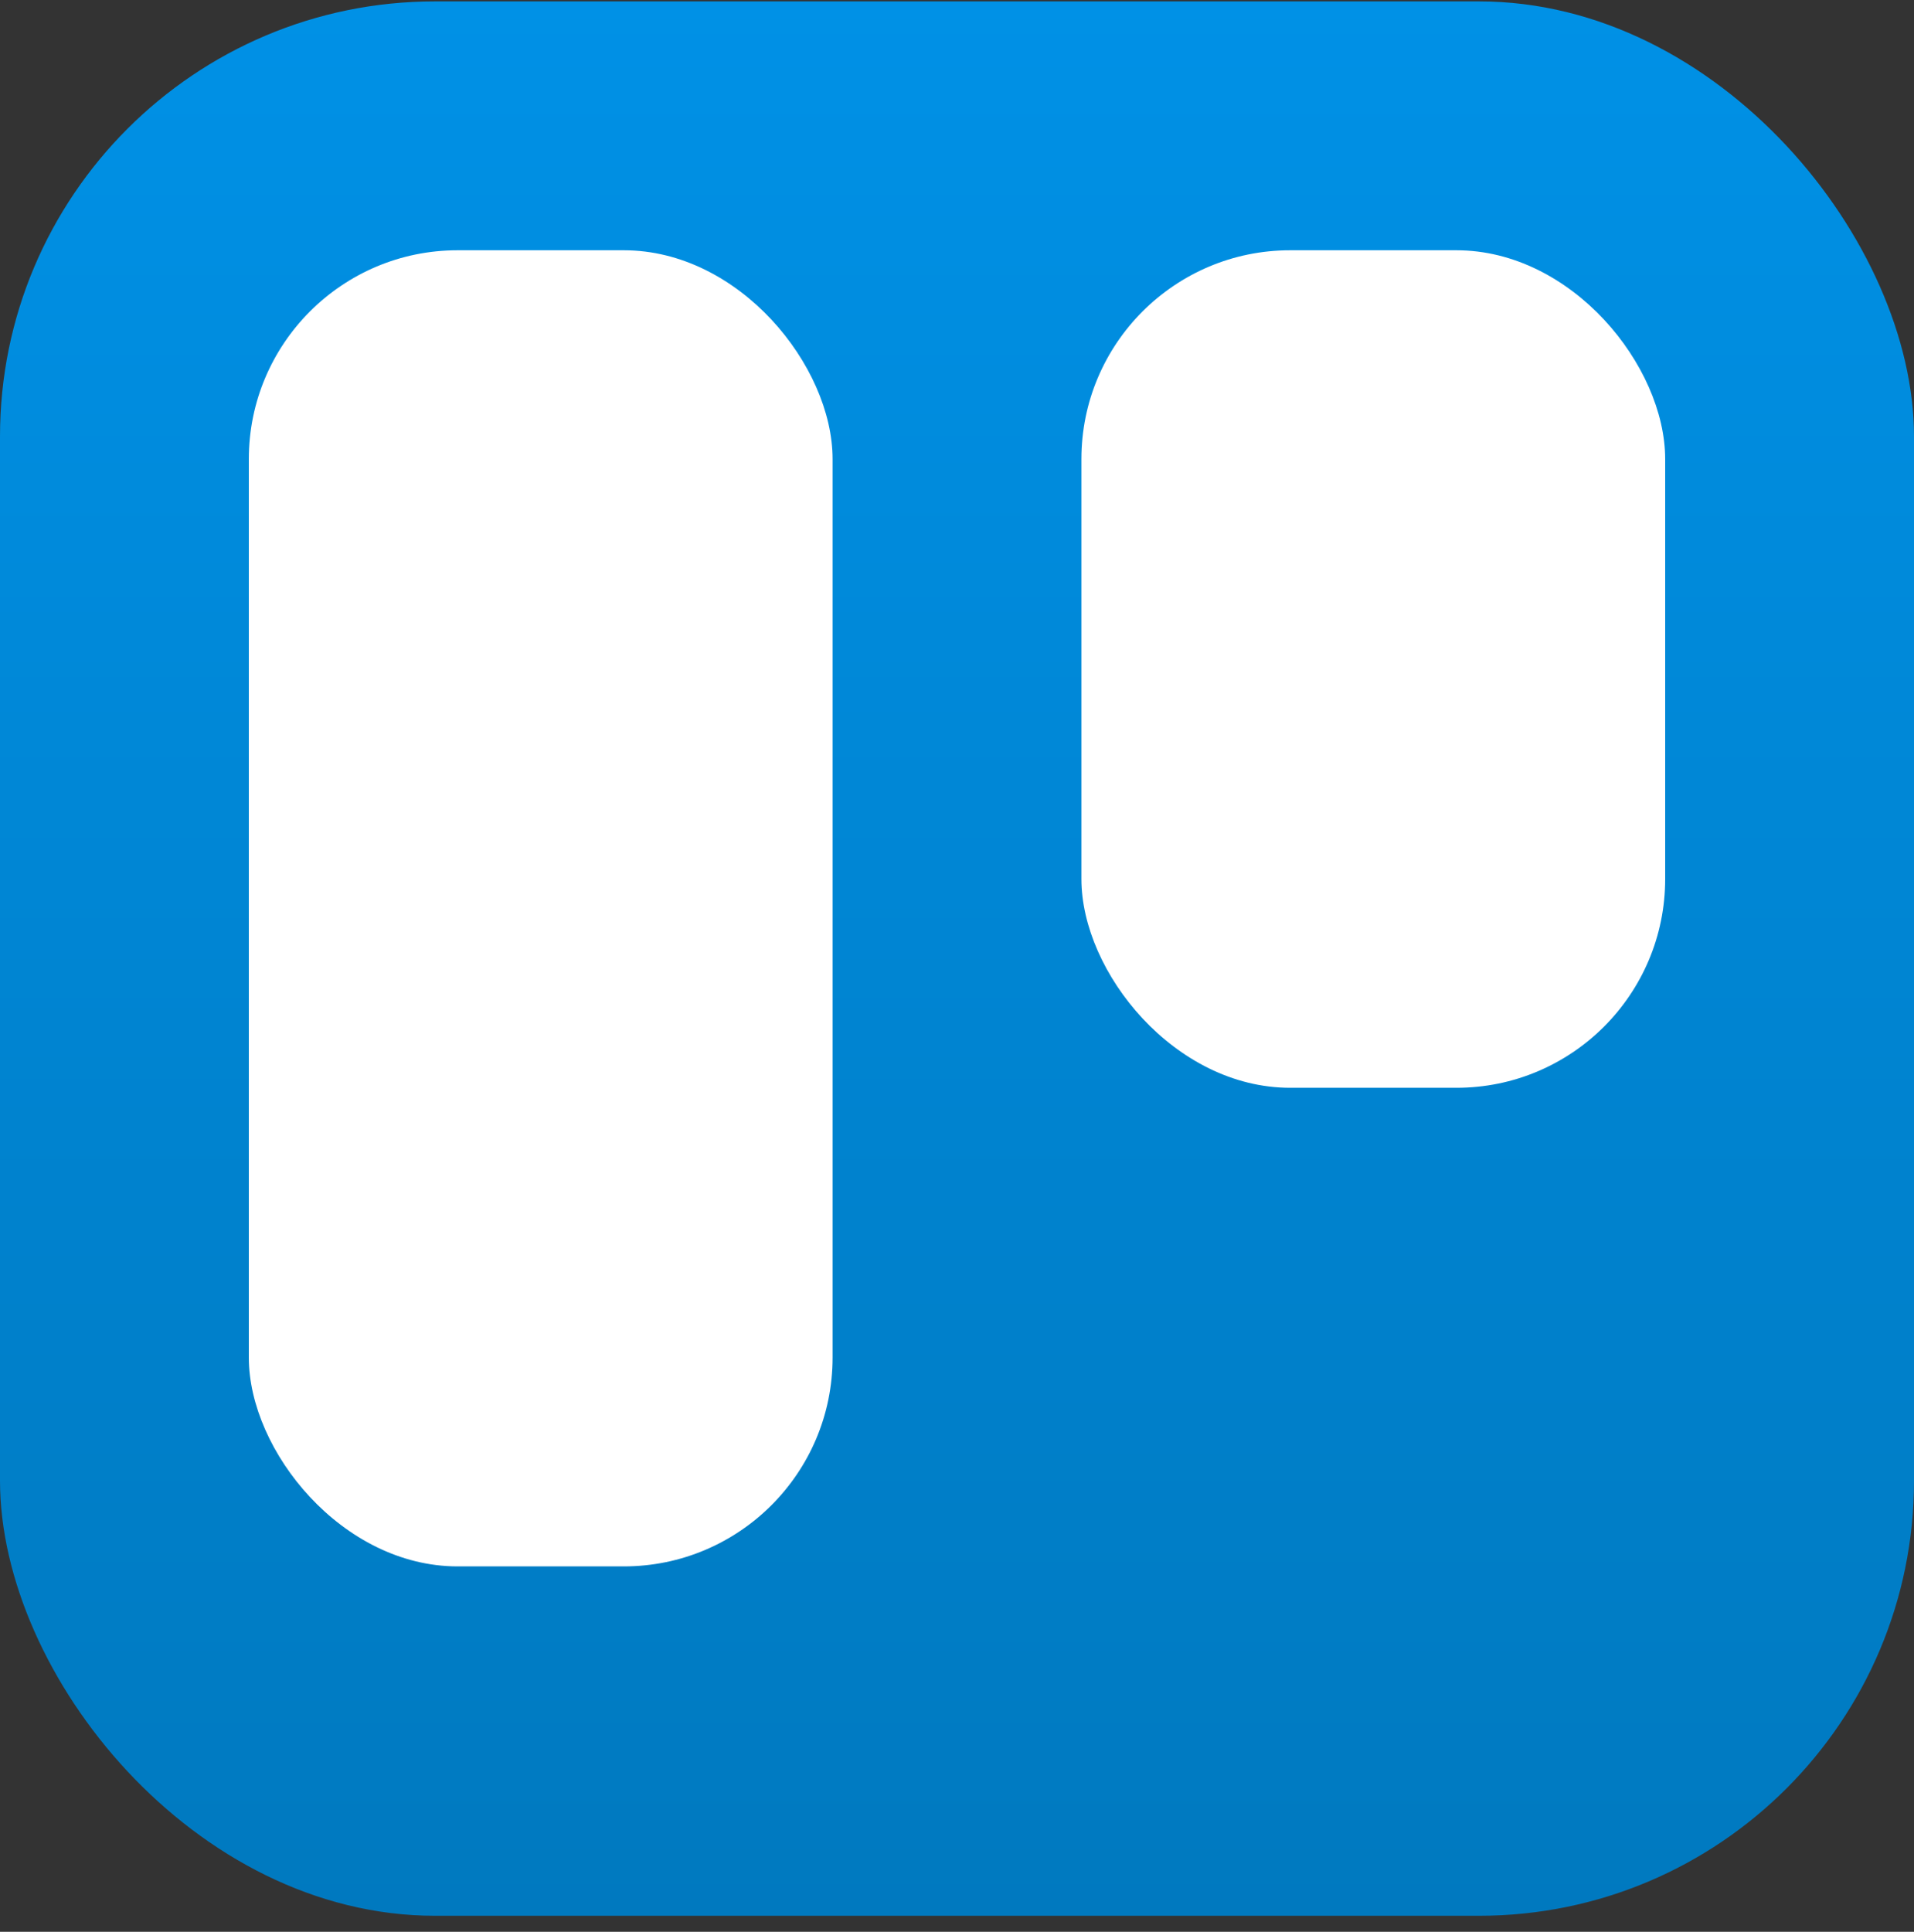
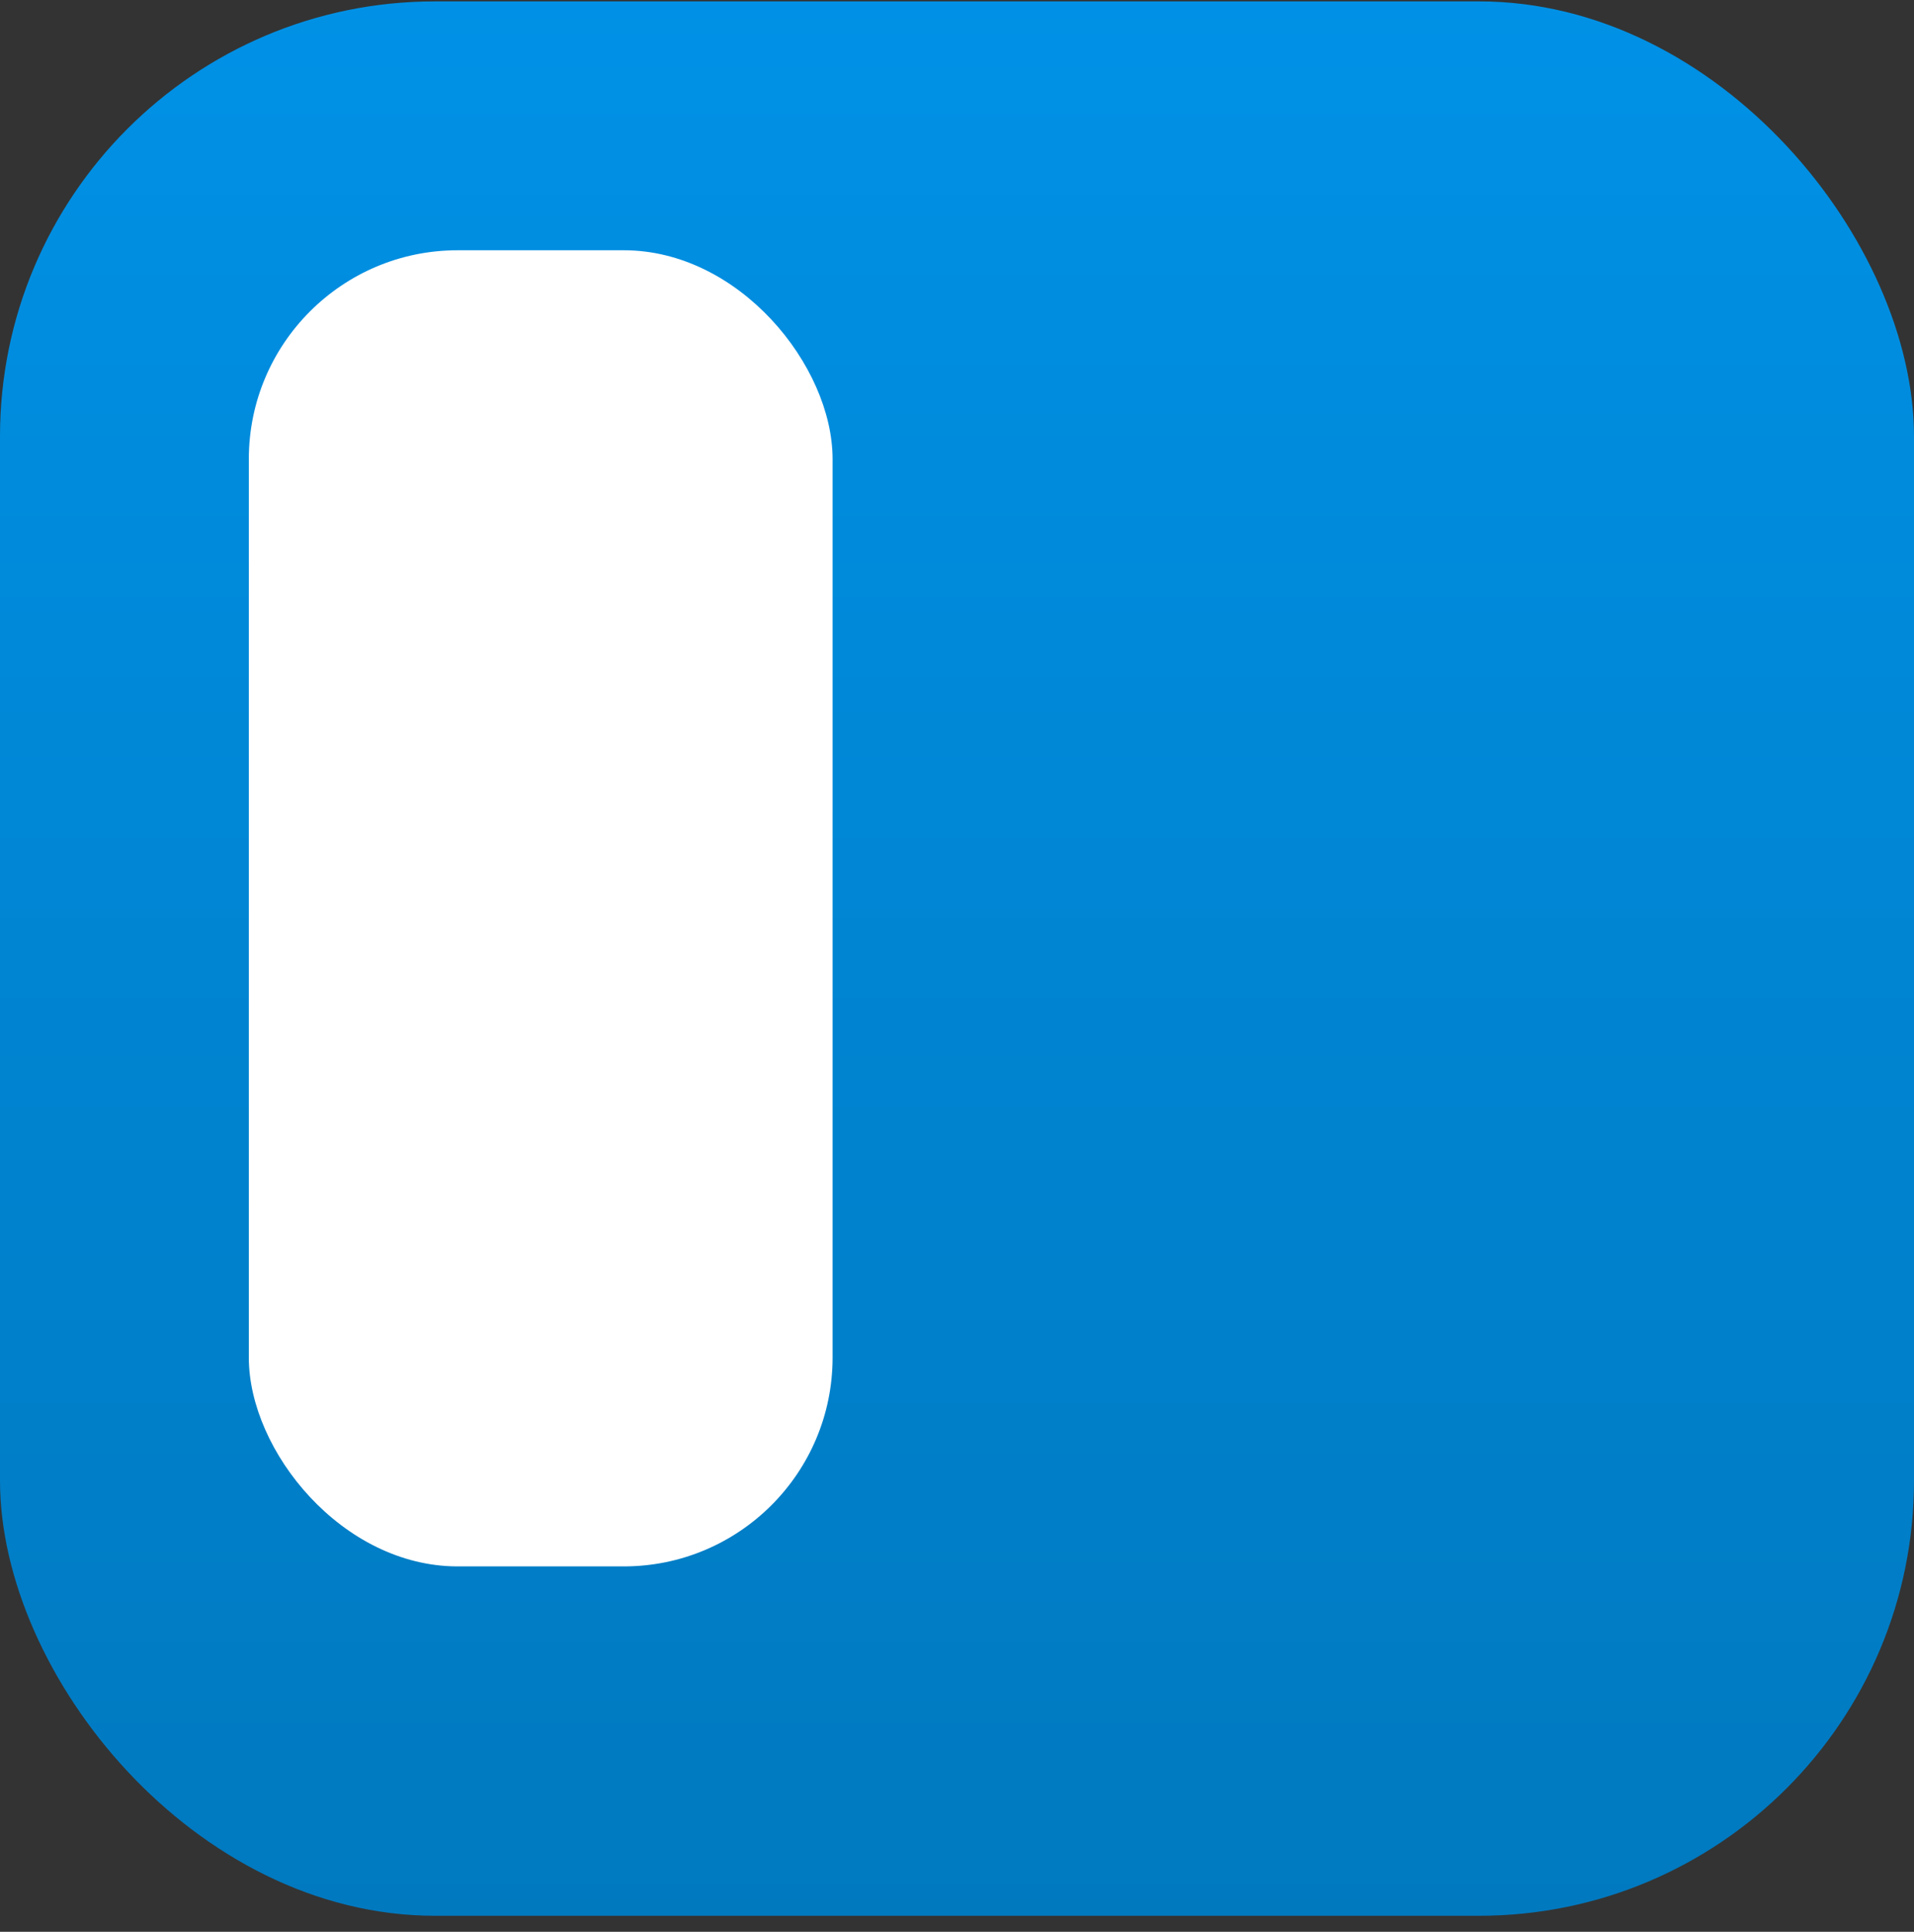
<svg xmlns="http://www.w3.org/2000/svg" width="110px" height="111px" viewBox="0 0 110 111" version="1.1">
  <rect x="0" y="0" width="110" height="111" fill="#333333" stroke="none" />
  <title>371570</title>
  <defs>
    <linearGradient x1="50%" y1="0%" x2="50%" y2="100%" id="linearGradient-1">
      <stop stop-color="#0091E6" offset="0%" />
      <stop stop-color="#0079BF" offset="100%" />
    </linearGradient>
  </defs>
  <g id="Page-1" stroke="none" stroke-width="1" fill="none" fill-rule="evenodd">
    <g id="Digital-Marketing-1" transform="translate(-1189, -9688)" fill-rule="nonzero">
      <g id="Group-116" transform="translate(150, 9357)">
        <g id="Group-117" transform="translate(129, 297)">
          <g id="Group-107" transform="translate(855, 0)">
            <g id="371570" transform="translate(55, 34.08)">
              <rect id="Rectangle" fill="url(#linearGradient-1)" x="0" y="0" width="110" height="110" rx="25" />
-               <rect id="Rectangle" fill="#FFFFFF" x="62.15" y="14.3" width="33.55" height="48.125" rx="12" />
              <rect id="Rectangle" fill="#FFFFFF" x="14.3" y="14.3" width="33.55" height="75.625" rx="12" />
            </g>
          </g>
        </g>
      </g>
    </g>
  </g>
</svg>